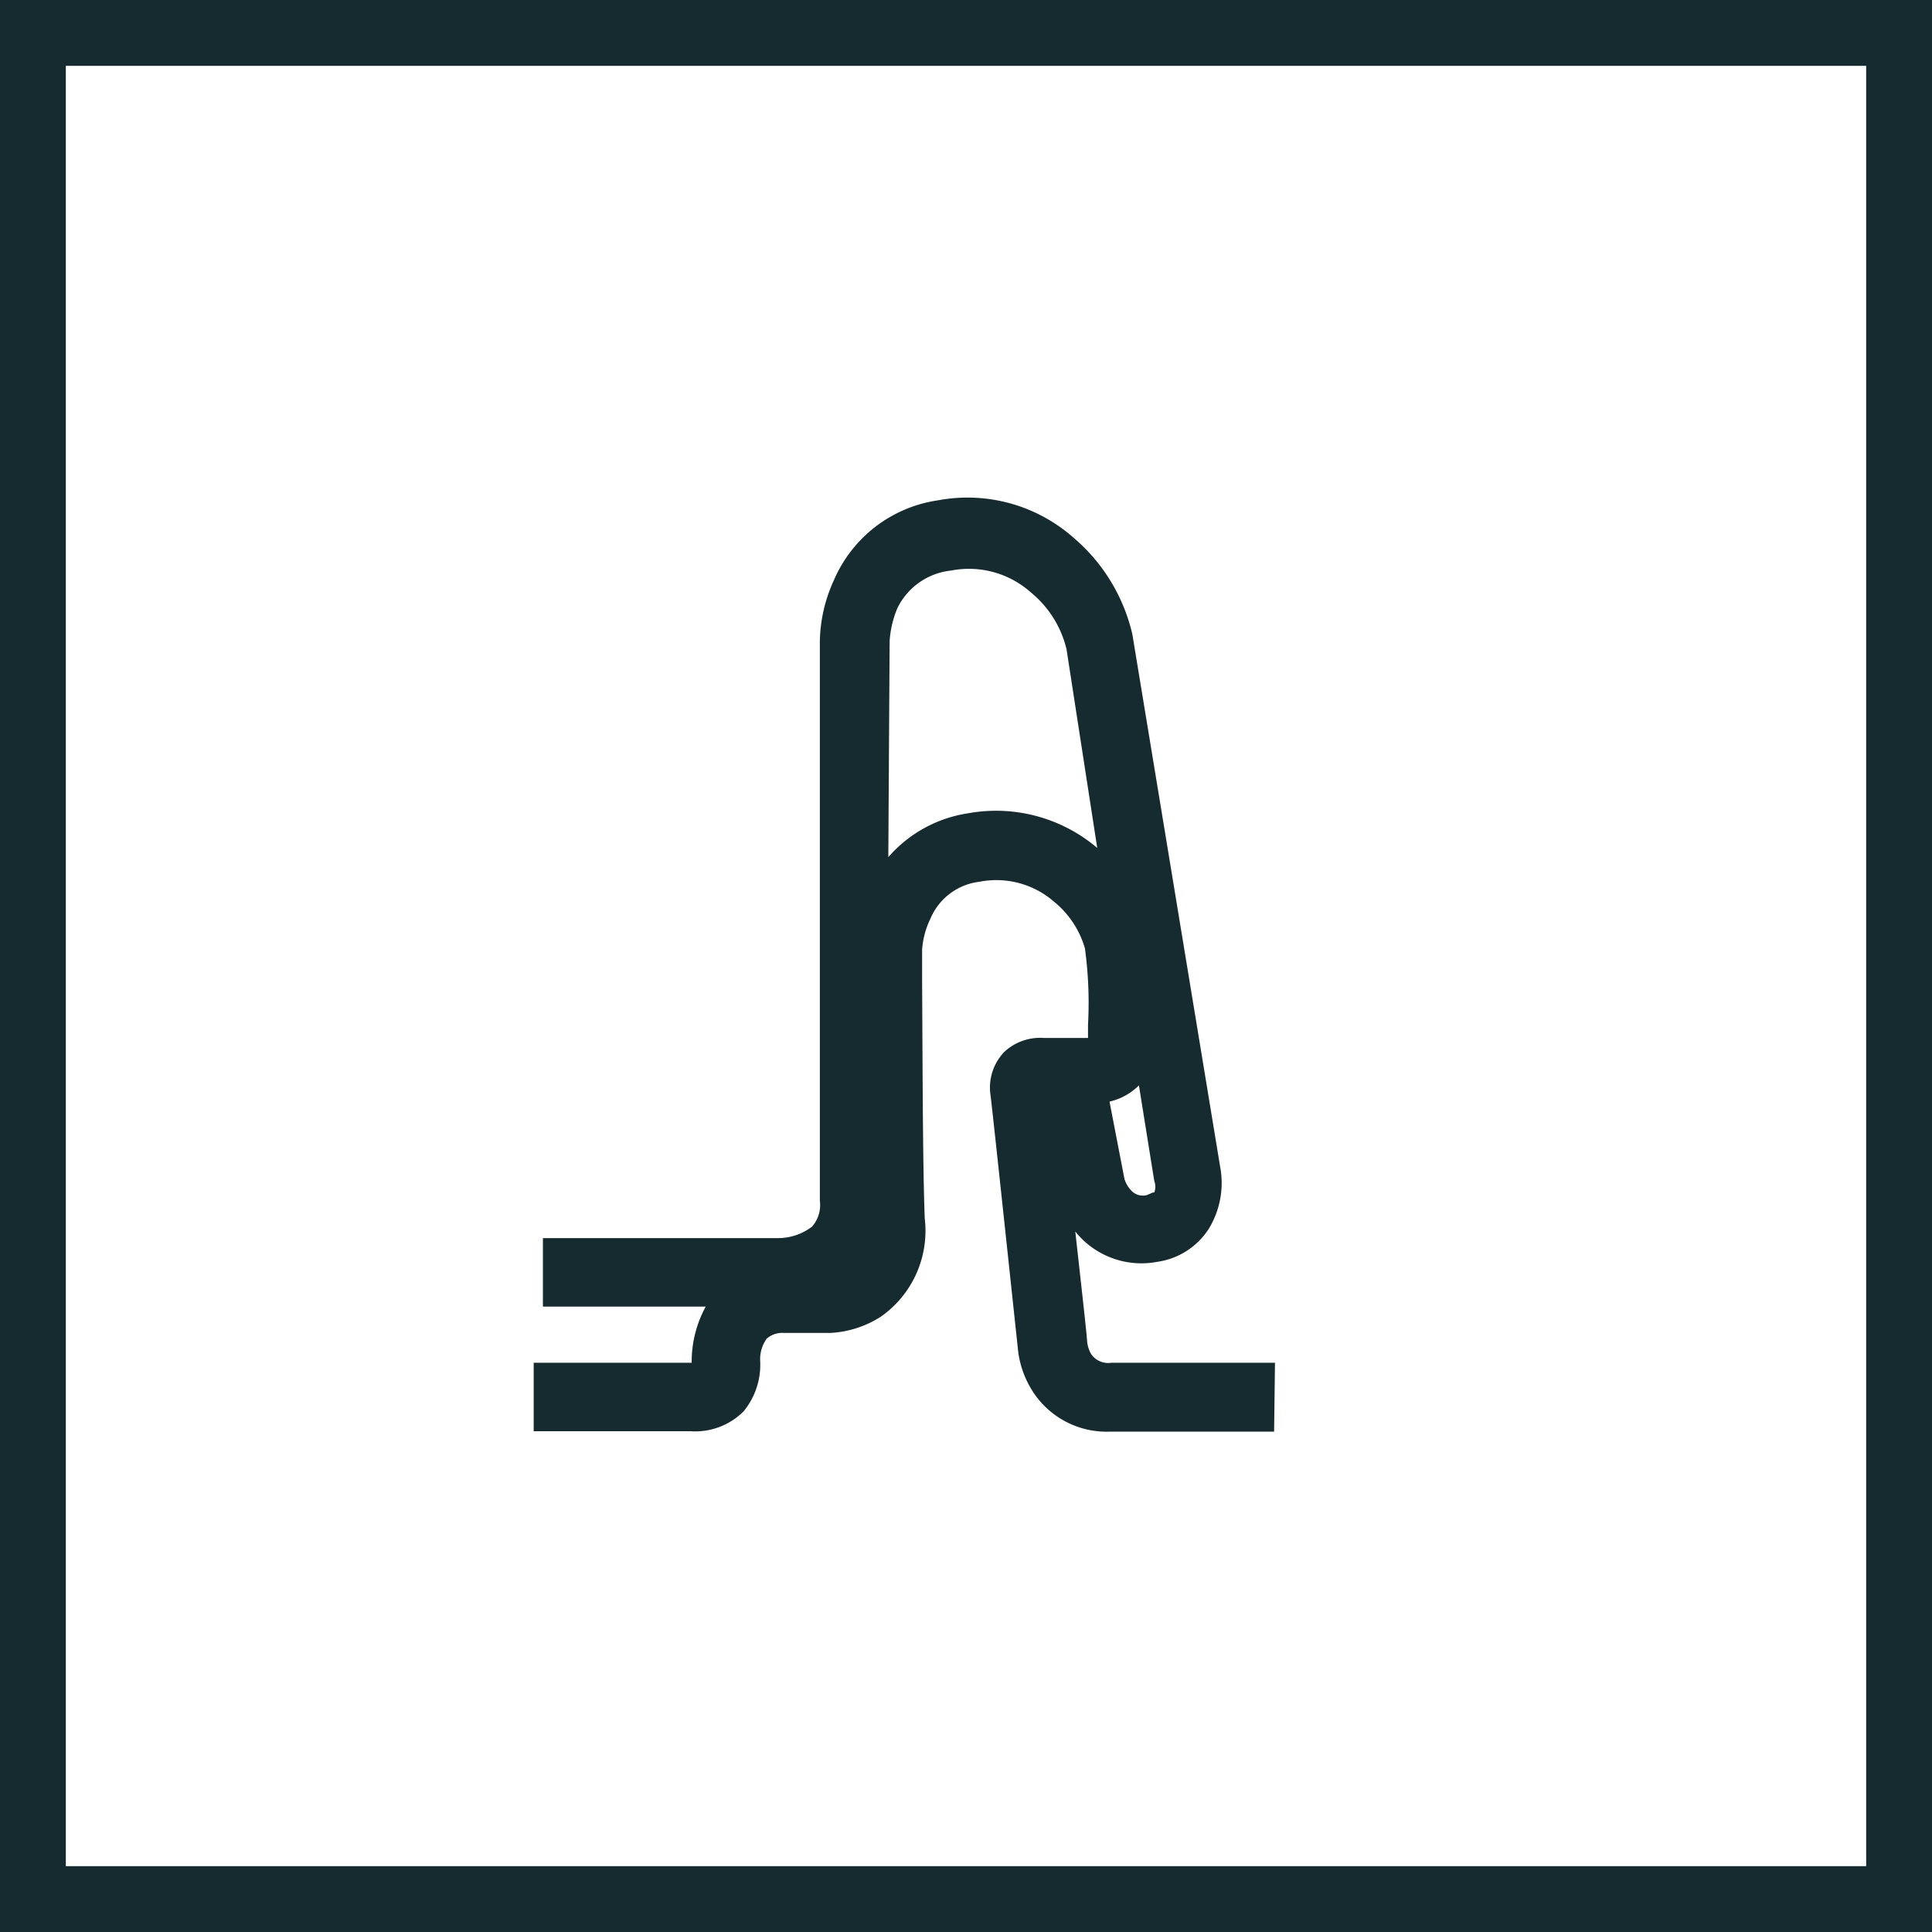
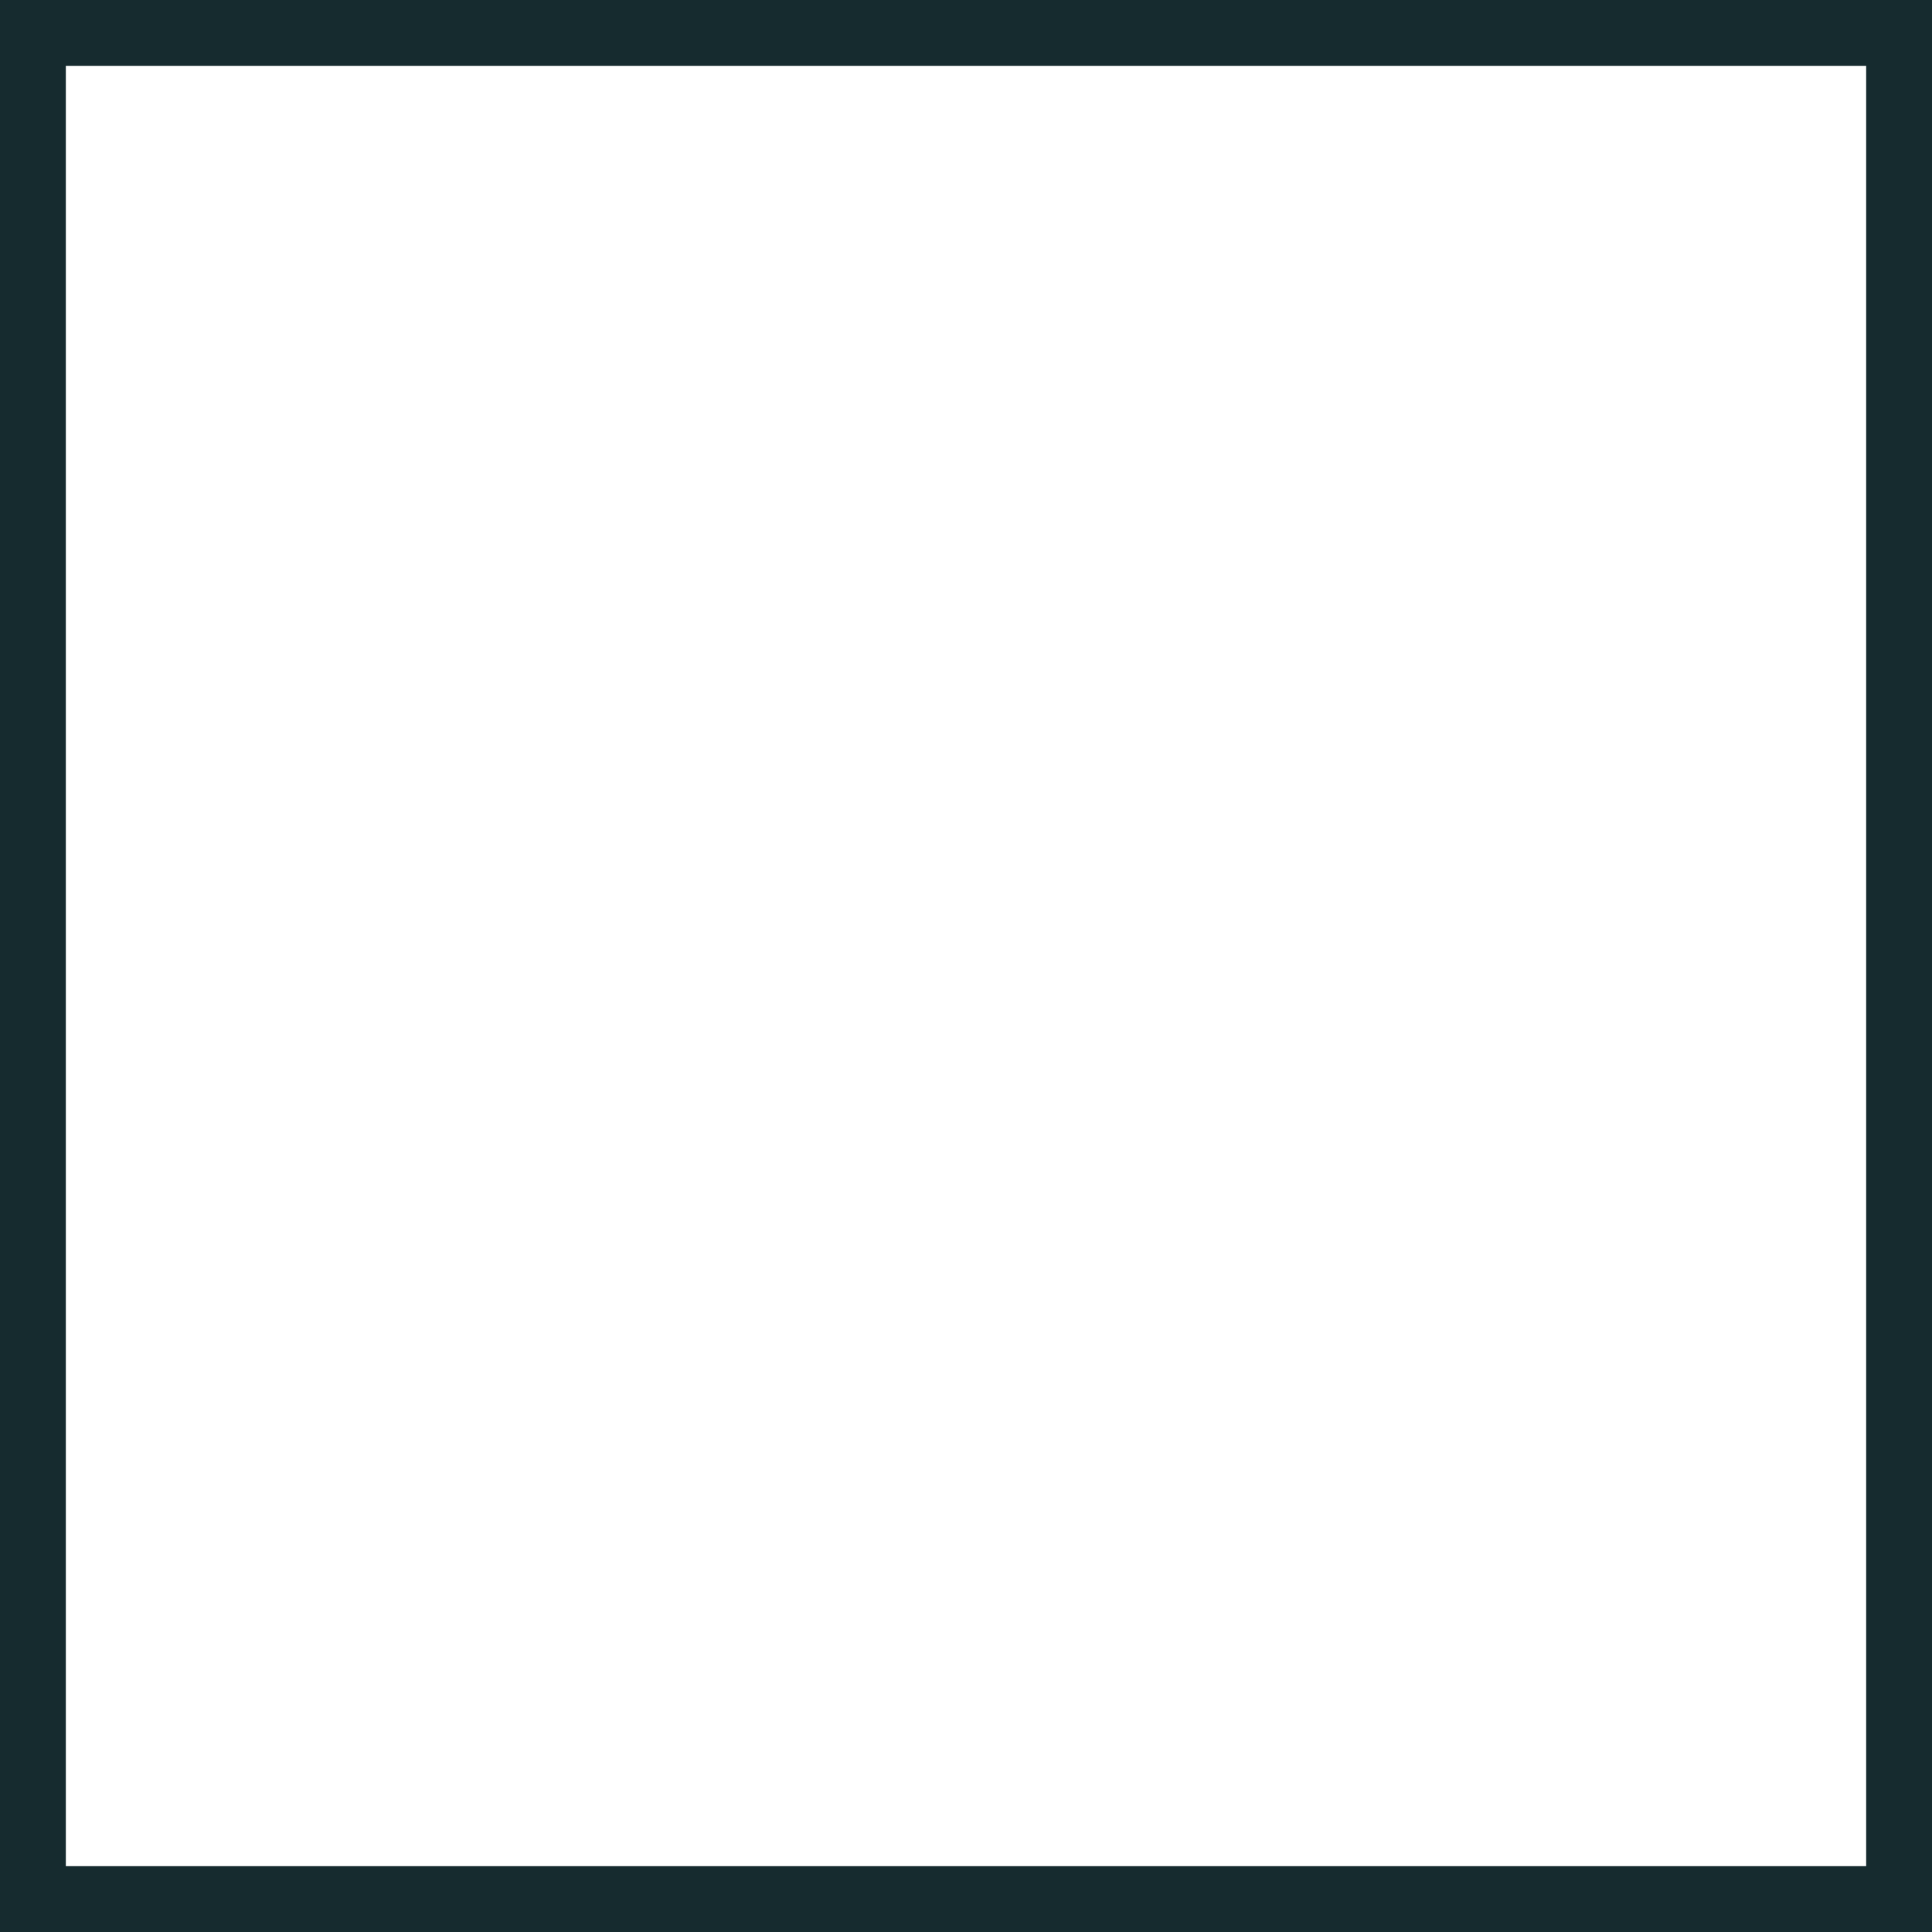
<svg xmlns="http://www.w3.org/2000/svg" viewBox="0 0 44.02 44.02">
  <g id="Layer_2">
    <g id="Layer_1-2">
-       <path d="M29.05,31.05h-.9c-.65,0-1.87,0-2.83,0a.47.47,0,0,1-.46-.2.74.74,0,0,1-.09-.28c0-.1-.13-1.25-.27-2.51a1.93,1.93,0,0,0,1.87.69A1.67,1.67,0,0,0,27.54,28a2,2,0,0,0,.26-1.42l-2-12.13a4.1,4.1,0,0,0-1.33-2.19,3.65,3.65,0,0,0-3.1-.86A3.06,3.06,0,0,0,19,13.22a3.46,3.46,0,0,0-.32,1.4l0,12.74a.74.74,0,0,1-.18.59,1.28,1.28,0,0,1-.79.26H12.37v1.56h3.71a2.61,2.61,0,0,0-.32,1.28v0h-3.6v1.56h3.57a1.56,1.56,0,0,0,1.21-.45A1.67,1.67,0,0,0,17.32,31a.8.8,0,0,1,.15-.5.54.54,0,0,1,.38-.13l1.08,0A2.36,2.36,0,0,0,20.07,30a2.39,2.39,0,0,0,1-2.24c-.05-1.27-.05-4.06-.06-5.39v-.73a1.93,1.93,0,0,1,.19-.71,1.39,1.39,0,0,1,1.12-.84,2,2,0,0,1,1.69.45,2.13,2.13,0,0,1,.71,1.07,9.18,9.18,0,0,1,.07,1.74v.18h0s0,.12,0,.12c-.69,0-1,0-1,0a1.2,1.2,0,0,0-.9.31,1.17,1.17,0,0,0-.32,1c.06.49.6,5.57.62,5.75a2.18,2.18,0,0,0,.29.91,2,2,0,0,0,1.79,1c1,0,2.21,0,2.87,0h.89ZM20.27,14.61a2.28,2.28,0,0,1,.18-.76A1.54,1.54,0,0,1,21.67,13a2.12,2.12,0,0,1,1.82.5,2.39,2.39,0,0,1,.81,1.29L25,19.32a3.56,3.56,0,0,0-2.94-.79,3,3,0,0,0-1.82,1Zm6,12.56s0,0-.14.06a.36.36,0,0,1-.36-.11.66.66,0,0,1-.15-.26l-.34-1.76a1.39,1.39,0,0,0,.67-.37l.35,2.18a.37.37,0,0,1,0,.26" fill="#162b2f" />
      <rect x="0.75" y="0.75" width="42.52" height="42.52" fill="none" stroke="#162b2f" stroke-miterlimit="10" stroke-width="1.5" />
    </g>
  </g>
</svg>